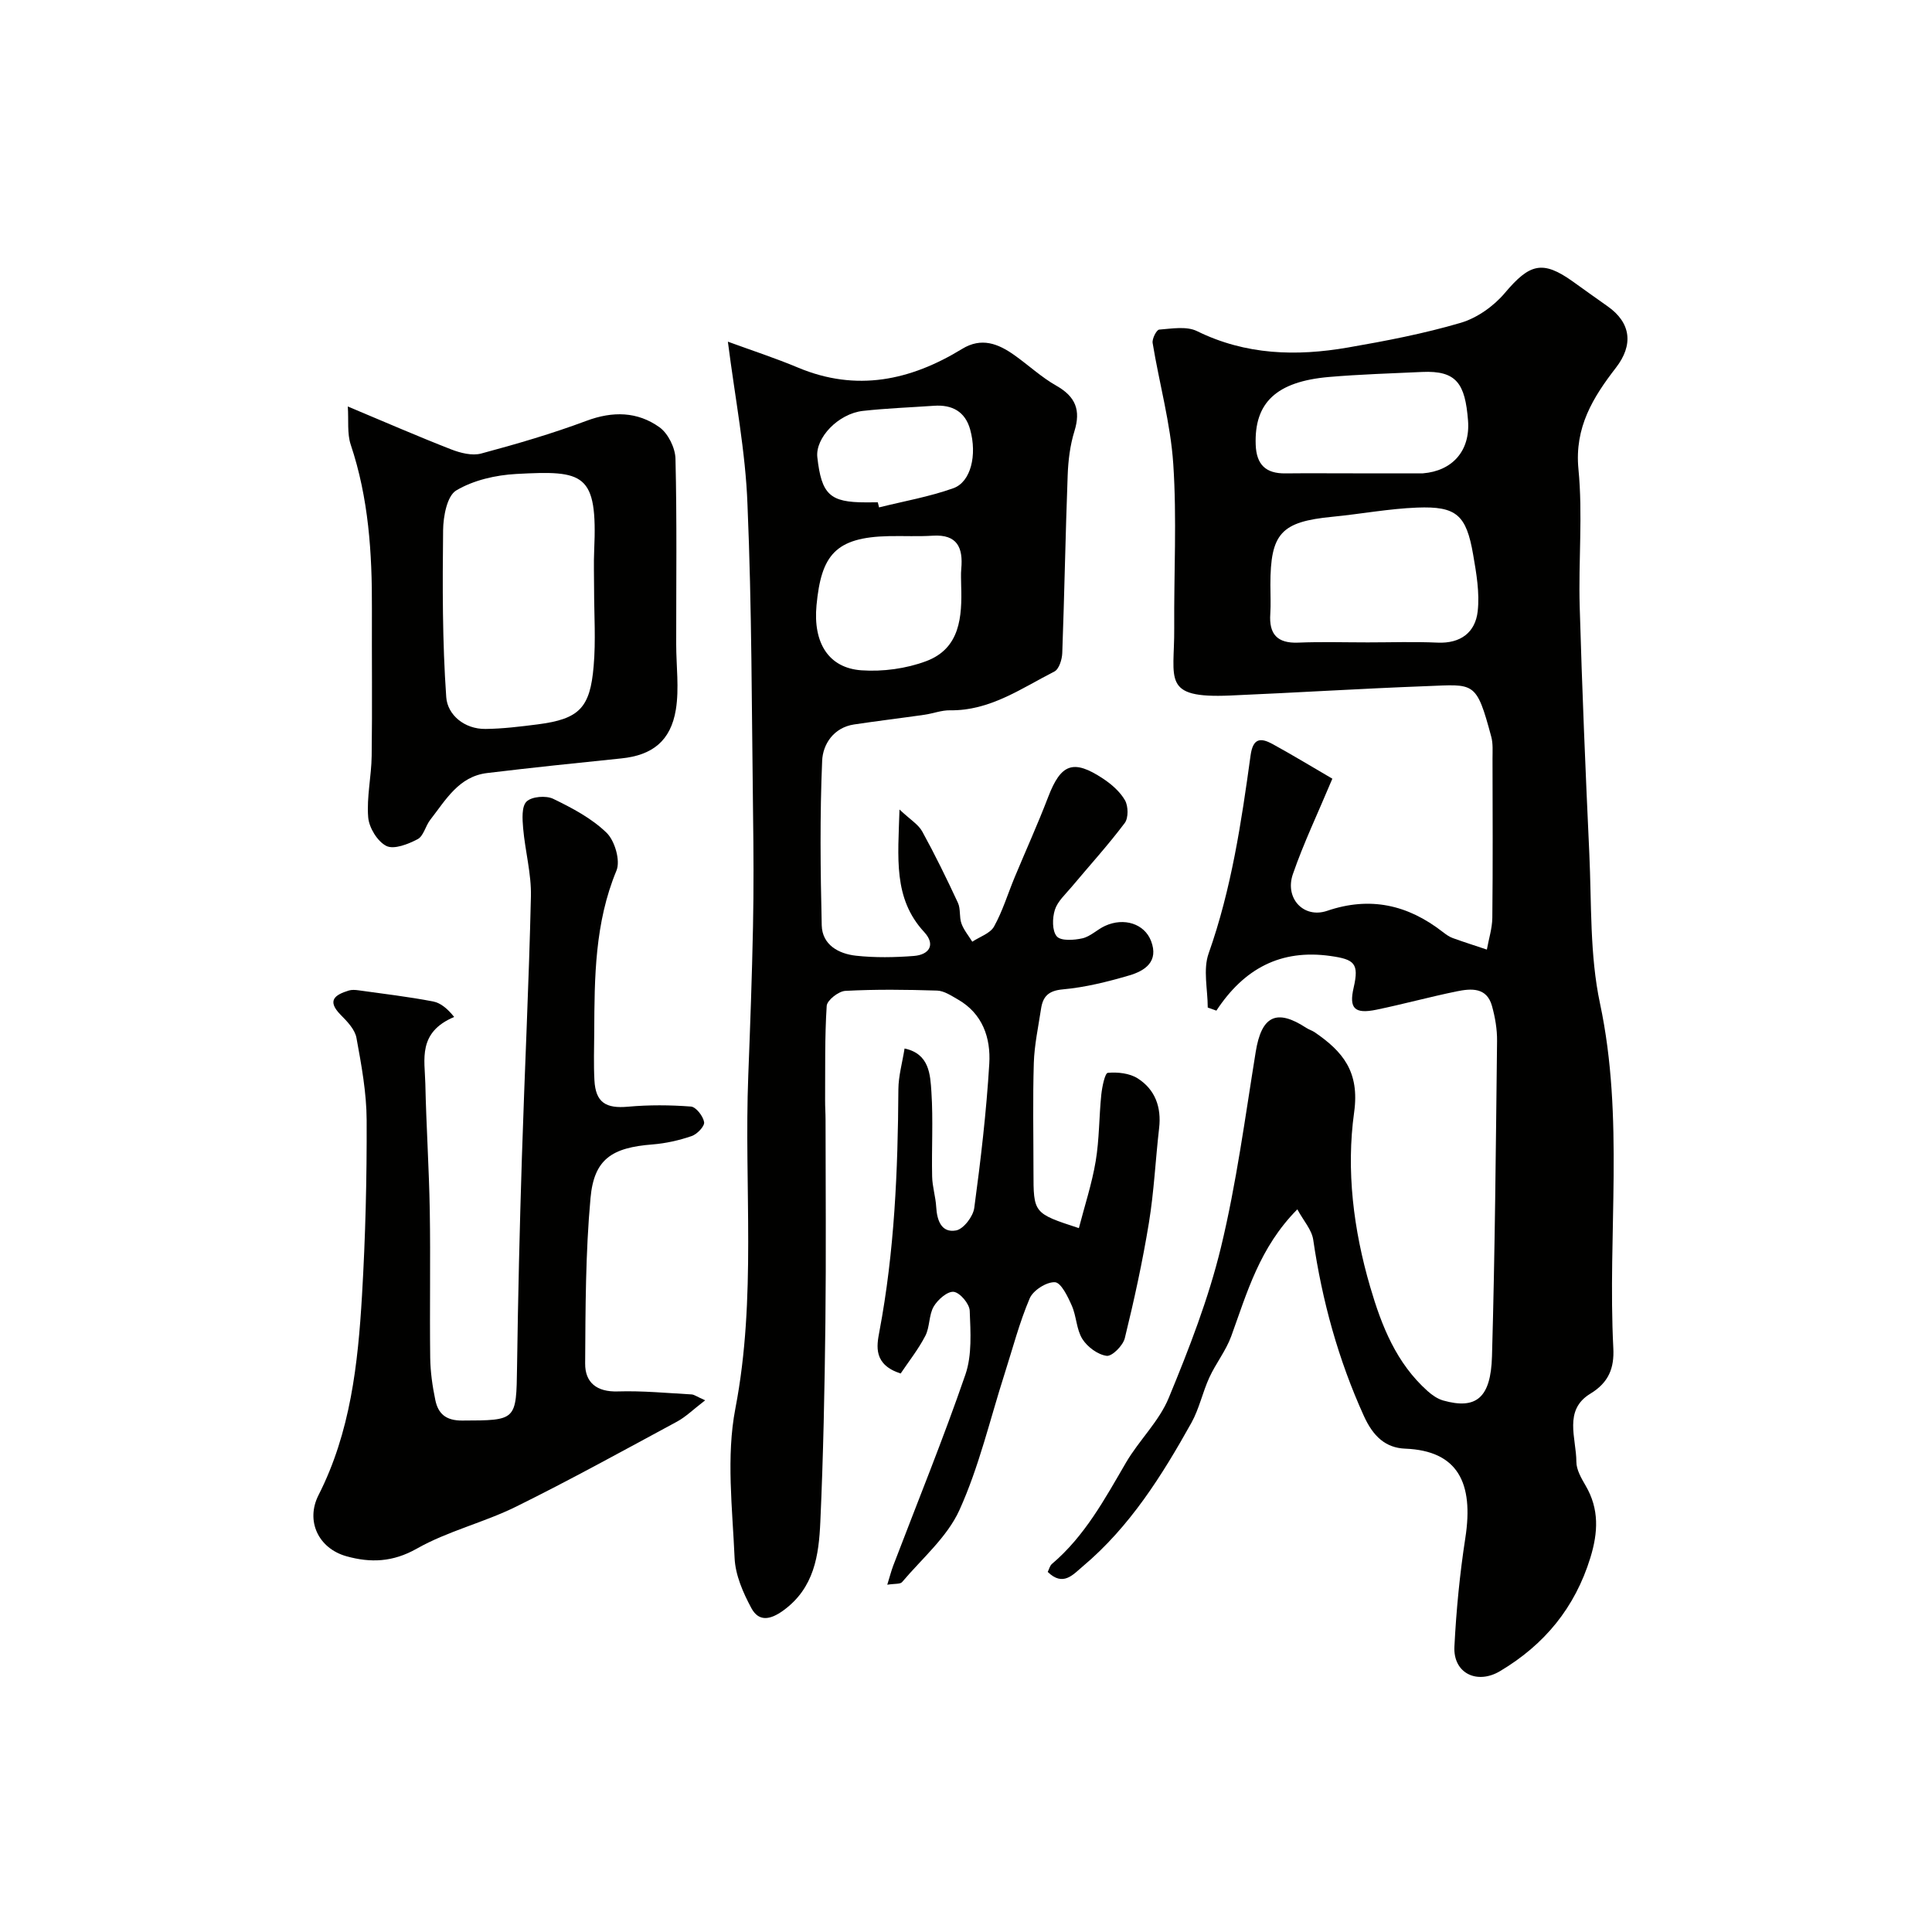
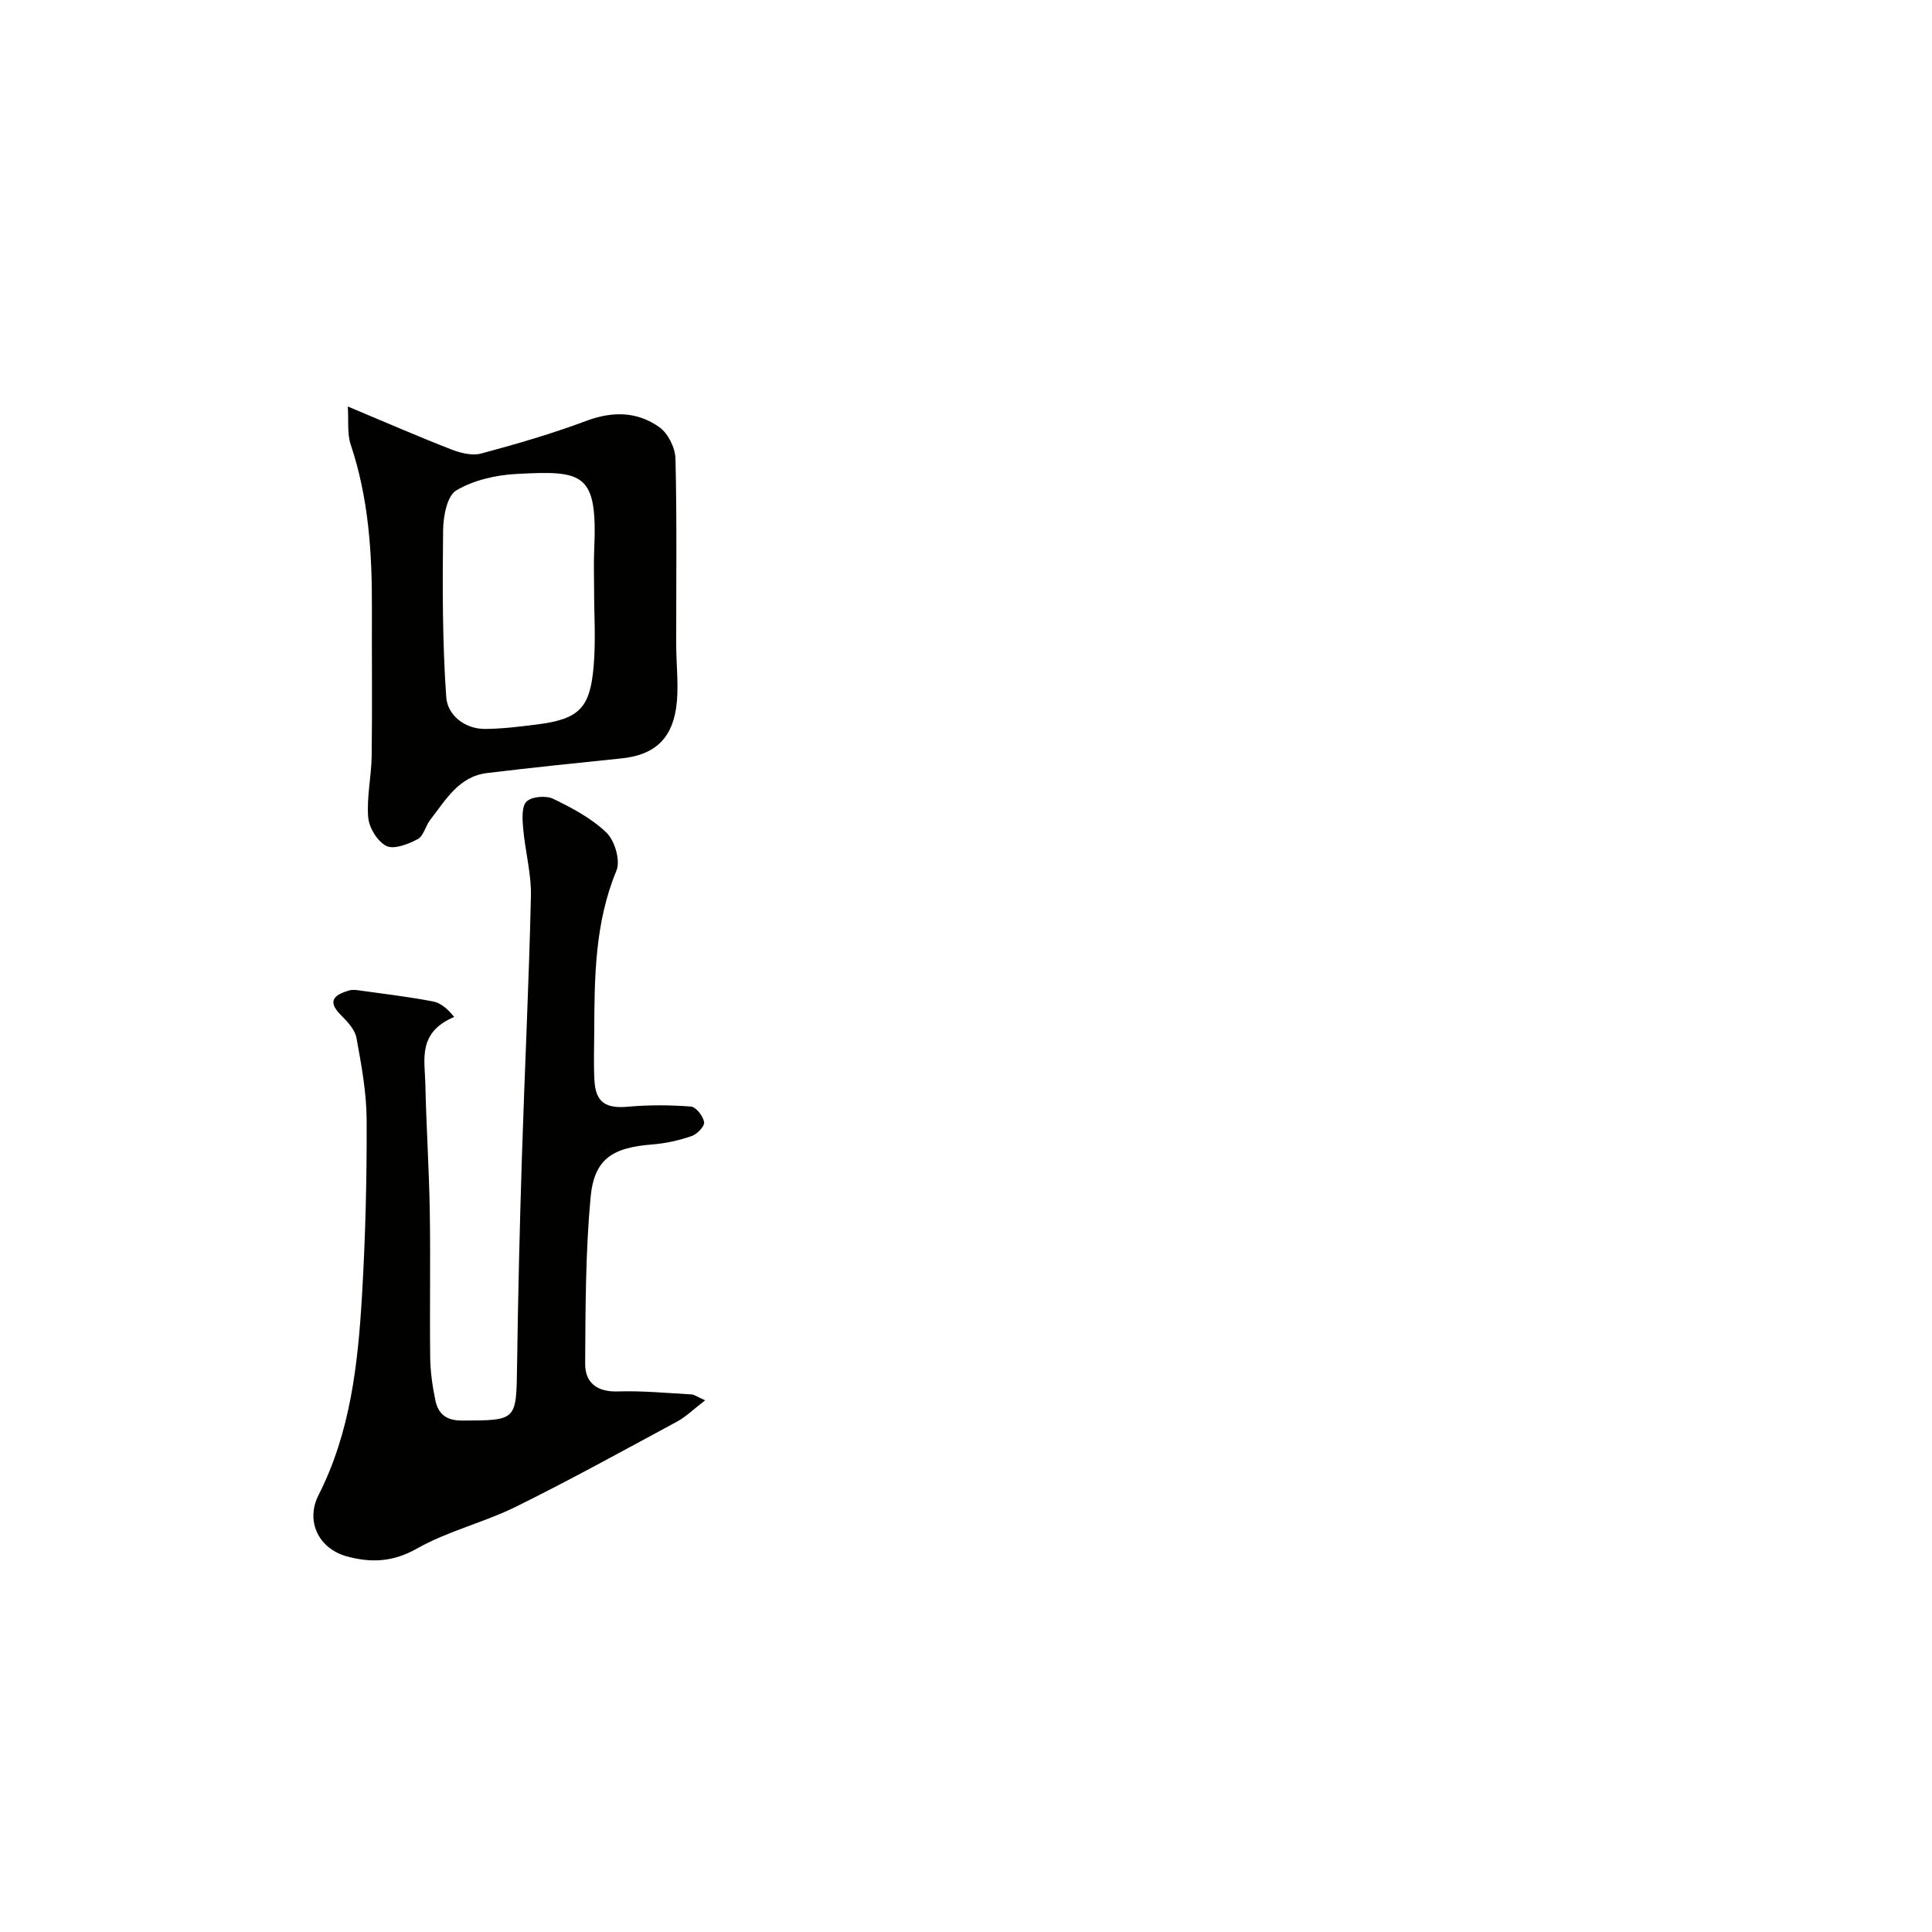
<svg xmlns="http://www.w3.org/2000/svg" enable-background="new 0 0 400 400" viewBox="0 0 400 400">
  <g fill="#010100">
-     <path d="m268.6 250.38c-7.84 7.91-10.41 17.25-13.69 26.28-1.09 2.99-3.18 5.6-4.52 8.52-1.41 3.06-2.1 6.49-3.73 9.41-6.1 10.93-12.74 21.51-22.47 29.7-2.05 1.73-4.09 4.26-7.27 1.16.29-.58.44-1.29.88-1.66 6.79-5.76 10.92-13.42 15.31-20.95 2.7-4.63 6.87-8.56 8.87-13.43 4.2-10.16 8.23-20.53 10.81-31.18 3.21-13.28 5-26.92 7.19-40.44 1.2-7.44 4.28-9.03 10.47-4.98.54.35 1.19.54 1.73.9 5.82 3.98 9.35 8.17 8.18 16.57-1.67 12.03-.15 24.27 3.32 36.15 2.38 8.14 5.41 15.78 11.88 21.57.93.83 2.07 1.63 3.25 1.96 6.76 1.9 9.85-.47 10.09-9.15.62-21.75.8-43.51 1.05-65.27.03-2.42-.4-4.92-1.05-7.26-1.08-3.91-4.31-3.64-7.3-3.03-5.57 1.14-11.07 2.65-16.63 3.8-4.55.94-5.7-.29-4.71-4.57 1.16-5.04.14-5.85-4.78-6.55-10.34-1.47-17.93 2.63-23.64 11.31-.6-.21-1.2-.43-1.79-.64 0-3.75-1-7.85.18-11.19 4.72-13.33 6.78-27.15 8.69-41.02.5-3.64 2.12-3.67 4.56-2.34 4.25 2.33 8.38 4.85 12.37 7.17-3.02 7.21-5.96 13.35-8.17 19.75-1.74 5.03 2.25 9.25 7.08 7.61 8.92-3.04 16.71-1.25 23.93 4.36.64.49 1.32 1 2.07 1.27 2.34.85 4.72 1.6 7.08 2.39.39-2.19 1.1-4.38 1.13-6.58.12-10.99.06-21.99.04-32.99 0-1.49.12-3.05-.25-4.46-3.13-11.67-3.47-10.89-13.47-10.51-13.54.51-27.06 1.36-40.6 1.94-14.27.62-11.5-3.33-11.58-13.88-.08-11.37.56-22.77-.2-34.09-.56-8.39-2.9-16.66-4.27-25.02-.14-.87.81-2.73 1.36-2.77 2.62-.2 5.67-.75 7.84.32 10.08 4.96 20.55 5.24 31.23 3.39 7.85-1.36 15.72-2.87 23.34-5.11 3.4-1 6.85-3.45 9.15-6.18 5.14-6.09 7.81-6.85 14.1-2.36 2.39 1.71 4.77 3.43 7.17 5.11 4.9 3.44 5.36 8.03 1.74 12.71-4.74 6.13-8.61 12.35-7.77 21.01.92 9.41-.02 18.98.26 28.47.49 17.04 1.2 34.07 1.99 51.09.48 10.38.07 21 2.21 31.05 5.06 23.74 1.55 47.61 2.76 71.38.21 4.09-.92 7.1-4.76 9.43-5.61 3.41-2.9 9.22-2.89 14.09 0 1.66 1.03 3.42 1.92 4.95 2.83 4.84 2.59 9.67.98 14.91-3.19 10.36-9.5 18.01-18.7 23.49-4.77 2.84-9.73.43-9.45-5.07.38-7.52 1.11-15.05 2.26-22.49 1.78-11.46-1.59-18.07-12.43-18.5-4.1-.16-6.66-2.56-8.57-6.76-5.31-11.7-8.64-23.83-10.49-36.49-.31-2.09-2.01-3.93-3.29-6.3zm14.59-117.38c4.82 0 9.64-.17 14.45.05 4.78.21 7.81-2.13 8.3-6.48.43-3.83-.27-7.87-.94-11.74-1.42-8.23-3.45-10.05-11.59-9.74-5.86.23-11.68 1.33-17.53 1.9-10.65 1.03-12.86 3.41-12.86 14.12 0 1.99.11 3.99-.02 5.98-.29 4.19 1.43 6.13 5.76 5.96 4.79-.2 9.61-.05 14.43-.05zm-3.09-35h13.99c.17 0 .33.01.5 0 6.05-.48 9.84-4.61 9.35-10.93-.6-7.64-2.36-10.39-9.52-10.06-6.43.3-12.87.49-19.28 1.04-10.93.95-15.48 5.36-15.16 14.04.15 4.11 2.09 5.97 6.14 5.92 4.65-.05 9.31-.01 13.98-.01z" />
-     <path d="m150.7 70.74c4.89 1.79 9.81 3.39 14.55 5.38 12.08 5.05 23.25 2.66 33.94-3.88 4.02-2.46 7.46-1.09 10.8 1.27 2.94 2.08 5.61 4.59 8.72 6.35 3.98 2.26 5.09 5.05 3.74 9.41-.91 2.92-1.29 6.08-1.4 9.16-.46 12.26-.67 24.53-1.12 36.8-.05 1.32-.67 3.31-1.63 3.8-6.87 3.5-13.35 8.15-21.61 8.03-1.75-.03-3.51.67-5.28.92-4.86.7-9.73 1.28-14.58 2.01-4.26.64-6.47 4.13-6.61 7.5-.49 11.34-.36 22.72-.09 34.08.1 4.06 3.51 5.91 7.1 6.3 3.95.43 8.01.36 11.98.05 3.18-.25 4.55-2.33 2.14-4.94-6.46-6.99-5.41-15.36-5.12-25.38 2.24 2.11 3.91 3.09 4.71 4.55 2.65 4.82 5.07 9.77 7.39 14.77.59 1.27.24 2.95.73 4.29.49 1.35 1.47 2.51 2.24 3.76 1.55-1.03 3.71-1.71 4.51-3.15 1.78-3.2 2.85-6.79 4.27-10.2 2.3-5.53 4.78-10.99 6.92-16.58 2.64-6.9 5.18-7.92 11.35-3.85 1.77 1.17 3.54 2.71 4.57 4.51.69 1.21.73 3.66-.06 4.7-3.45 4.59-7.33 8.85-11.02 13.26-1.26 1.5-2.88 2.95-3.44 4.71-.54 1.7-.59 4.36.4 5.5.85.98 3.57.79 5.3.4 1.67-.38 3.06-1.83 4.68-2.57 3.93-1.81 8.16-.45 9.53 3.11 1.64 4.26-1.24 6.18-4.51 7.14-4.49 1.32-9.12 2.47-13.76 2.89-3.01.27-4.13 1.5-4.51 4.06-.56 3.71-1.37 7.43-1.49 11.16-.23 7.49-.07 15-.07 22.49 0 8.65 0 8.65 9.4 11.72 1.2-4.65 2.7-9.19 3.48-13.85.76-4.53.69-9.19 1.16-13.78.17-1.61.75-4.46 1.35-4.52 2.04-.19 4.51.08 6.19 1.15 3.62 2.31 4.94 5.97 4.43 10.32-.75 6.52-1.05 13.11-2.11 19.57-1.31 8.02-3.05 15.99-4.99 23.89-.37 1.53-2.64 3.81-3.76 3.66-1.84-.24-3.99-1.84-5.03-3.49-1.24-1.98-1.21-4.71-2.19-6.91-.82-1.87-2.22-4.77-3.49-4.84-1.74-.09-4.51 1.68-5.22 3.34-2.15 5.04-3.53 10.41-5.21 15.65-3.02 9.43-5.27 19.2-9.33 28.16-2.54 5.62-7.76 10.05-11.88 14.93-.38.46-1.5.3-3.07.55.52-1.67.81-2.83 1.23-3.94 5.03-13.18 10.36-26.25 14.95-39.58 1.39-4.05 1.06-8.8.89-13.21-.06-1.43-2-3.74-3.31-3.91-1.28-.16-3.32 1.62-4.15 3.05-1.02 1.76-.78 4.23-1.73 6.06-1.45 2.81-3.46 5.33-5.11 7.8-5.68-1.84-4.97-5.69-4.41-8.65 3.14-16.61 3.84-33.37 3.94-50.2.02-2.74.81-5.48 1.28-8.44 5.14 1.09 5.32 5.37 5.56 9.03.38 5.81.02 11.66.15 17.49.04 2.09.72 4.17.84 6.27.16 2.8 1.07 5.43 4.11 4.88 1.54-.28 3.54-2.89 3.77-4.66 1.34-9.92 2.51-19.88 3.11-29.86.32-5.32-1.36-10.38-6.53-13.32-1.35-.77-2.84-1.78-4.29-1.82-6.33-.2-12.67-.28-18.99.06-1.39.07-3.77 1.94-3.85 3.1-.42 6.5-.29 13.04-.33 19.57-.01 1.33.09 2.66.09 3.99.01 14 .13 28-.03 41.99-.16 13.77-.43 27.54-1.05 41.3-.31 6.87-1.23 13.66-7.66 18.33-2.81 2.04-5.12 2.3-6.62-.49-1.72-3.19-3.32-6.86-3.47-10.39-.45-10.31-1.76-20.96.16-30.93 4.42-22.95 1.78-45.96 2.67-68.91.4-10.26.77-20.53.98-30.8.16-7.87.12-15.74.01-23.6-.28-21.27-.25-42.55-1.15-63.79-.39-11.03-2.56-21.98-4.06-33.78zm48.3 50.52c0-1.16-.09-2.34.02-3.49.4-4.35-.79-7.18-5.9-6.86-3 .19-6.03.03-9.04.09-11.18.22-14.05 3.98-15.03 14.31-.74 7.86 2.55 12.99 9.29 13.47 4.43.31 9.27-.34 13.43-1.9 7.03-2.64 7.43-9.18 7.23-15.62zm-17.26-17.26c.09.35.18.7.26 1.05 5.14-1.28 10.42-2.2 15.38-3.97 3.63-1.3 4.95-6.85 3.48-12.16-1.03-3.71-3.73-5.17-7.47-4.91-4.91.34-9.83.52-14.71 1.06-5.13.56-9.91 5.6-9.46 9.6.87 7.73 2.6 9.34 10.02 9.34.85-.01 1.67-.01 2.5-.01z" />
    <path d="m146 289.92c-2.47 1.89-3.99 3.41-5.81 4.4-11.07 5.97-22.1 12.06-33.37 17.63-6.65 3.28-14.1 5.04-20.51 8.67-4.99 2.83-9.61 2.97-14.57 1.59-5.82-1.62-8.51-7.32-5.79-12.67 6.62-13.03 8.16-27.14 9-41.35.71-12.07 1.01-24.19.96-36.28-.02-5.69-1.08-11.41-2.11-17.03-.32-1.75-1.92-3.41-3.28-4.78-2.93-2.98-1.13-4.15 1.69-5.02.61-.19 1.34-.14 1.99-.05 5.16.72 10.35 1.33 15.46 2.31 1.64.31 3.09 1.61 4.37 3.21-7.6 3.21-6.08 8.84-5.97 13.8.19 8.77.77 17.53.92 26.29.17 10.16-.04 20.32.09 30.48.04 2.92.46 5.88 1.06 8.75.59 2.84 2.19 4.26 5.58 4.24 11.24-.04 11.18.06 11.34-11.15.2-14.43.54-28.86 1-43.28.57-18.03 1.46-36.05 1.87-54.09.11-4.69-1.2-9.39-1.61-14.11-.16-1.88-.34-4.5.71-5.53 1.07-1.04 4.01-1.28 5.5-.57 3.93 1.9 7.98 4.04 11.06 7.03 1.71 1.66 2.91 5.78 2.05 7.84-4.49 10.82-4.55 22.09-4.6 33.43-.02 3.33-.14 6.67.04 9.99.25 4.59 2.36 5.88 6.97 5.46 4.31-.39 8.7-.36 13.01-.03 1.05.08 2.53 1.99 2.73 3.23.13.84-1.45 2.5-2.58 2.88-2.59.89-5.34 1.51-8.07 1.73-8.42.65-12.14 3.01-12.87 11.1-1.04 11.36-1.04 22.84-1.11 34.26-.03 3.95 2.41 5.92 6.76 5.78 5.09-.16 10.2.34 15.29.62.55.04 1.11.48 2.8 1.22z" />
    <path d="m72.01 84.16c7.81 3.27 14.55 6.21 21.4 8.88 1.92.75 4.34 1.36 6.21.86 7.34-1.97 14.67-4.11 21.79-6.77 5.46-2.04 10.57-1.93 15.13 1.33 1.78 1.28 3.25 4.25 3.31 6.49.31 12.81.14 25.63.15 38.44 0 4.51.64 9.12-.07 13.52-1.07 6.54-4.92 9.46-11.28 10.11-9.27.95-18.55 1.91-27.8 3.03-5.89.71-8.57 5.59-11.77 9.68-.99 1.27-1.38 3.36-2.61 4.01-1.95 1.03-4.89 2.19-6.47 1.41-1.85-.92-3.6-3.79-3.77-5.94-.34-4.19.67-8.48.72-12.73.14-10.15.01-20.3.05-30.46.05-11.52-.68-22.91-4.39-33.97-.76-2.3-.41-4.98-.6-7.89zm50.99 37.77c0-2.66-.1-5.33.02-7.99.72-16.03-2.08-16.57-16.14-15.81-4.24.23-8.85 1.28-12.42 3.41-1.91 1.14-2.69 5.38-2.72 8.24-.13 11.52-.16 23.08.65 34.56.26 3.66 3.76 6.64 8.15 6.58 3.58-.04 7.18-.49 10.74-.94 8.69-1.11 10.9-3.43 11.63-12.08.46-5.29.09-10.65.09-15.97z" />
  </g>
</svg>